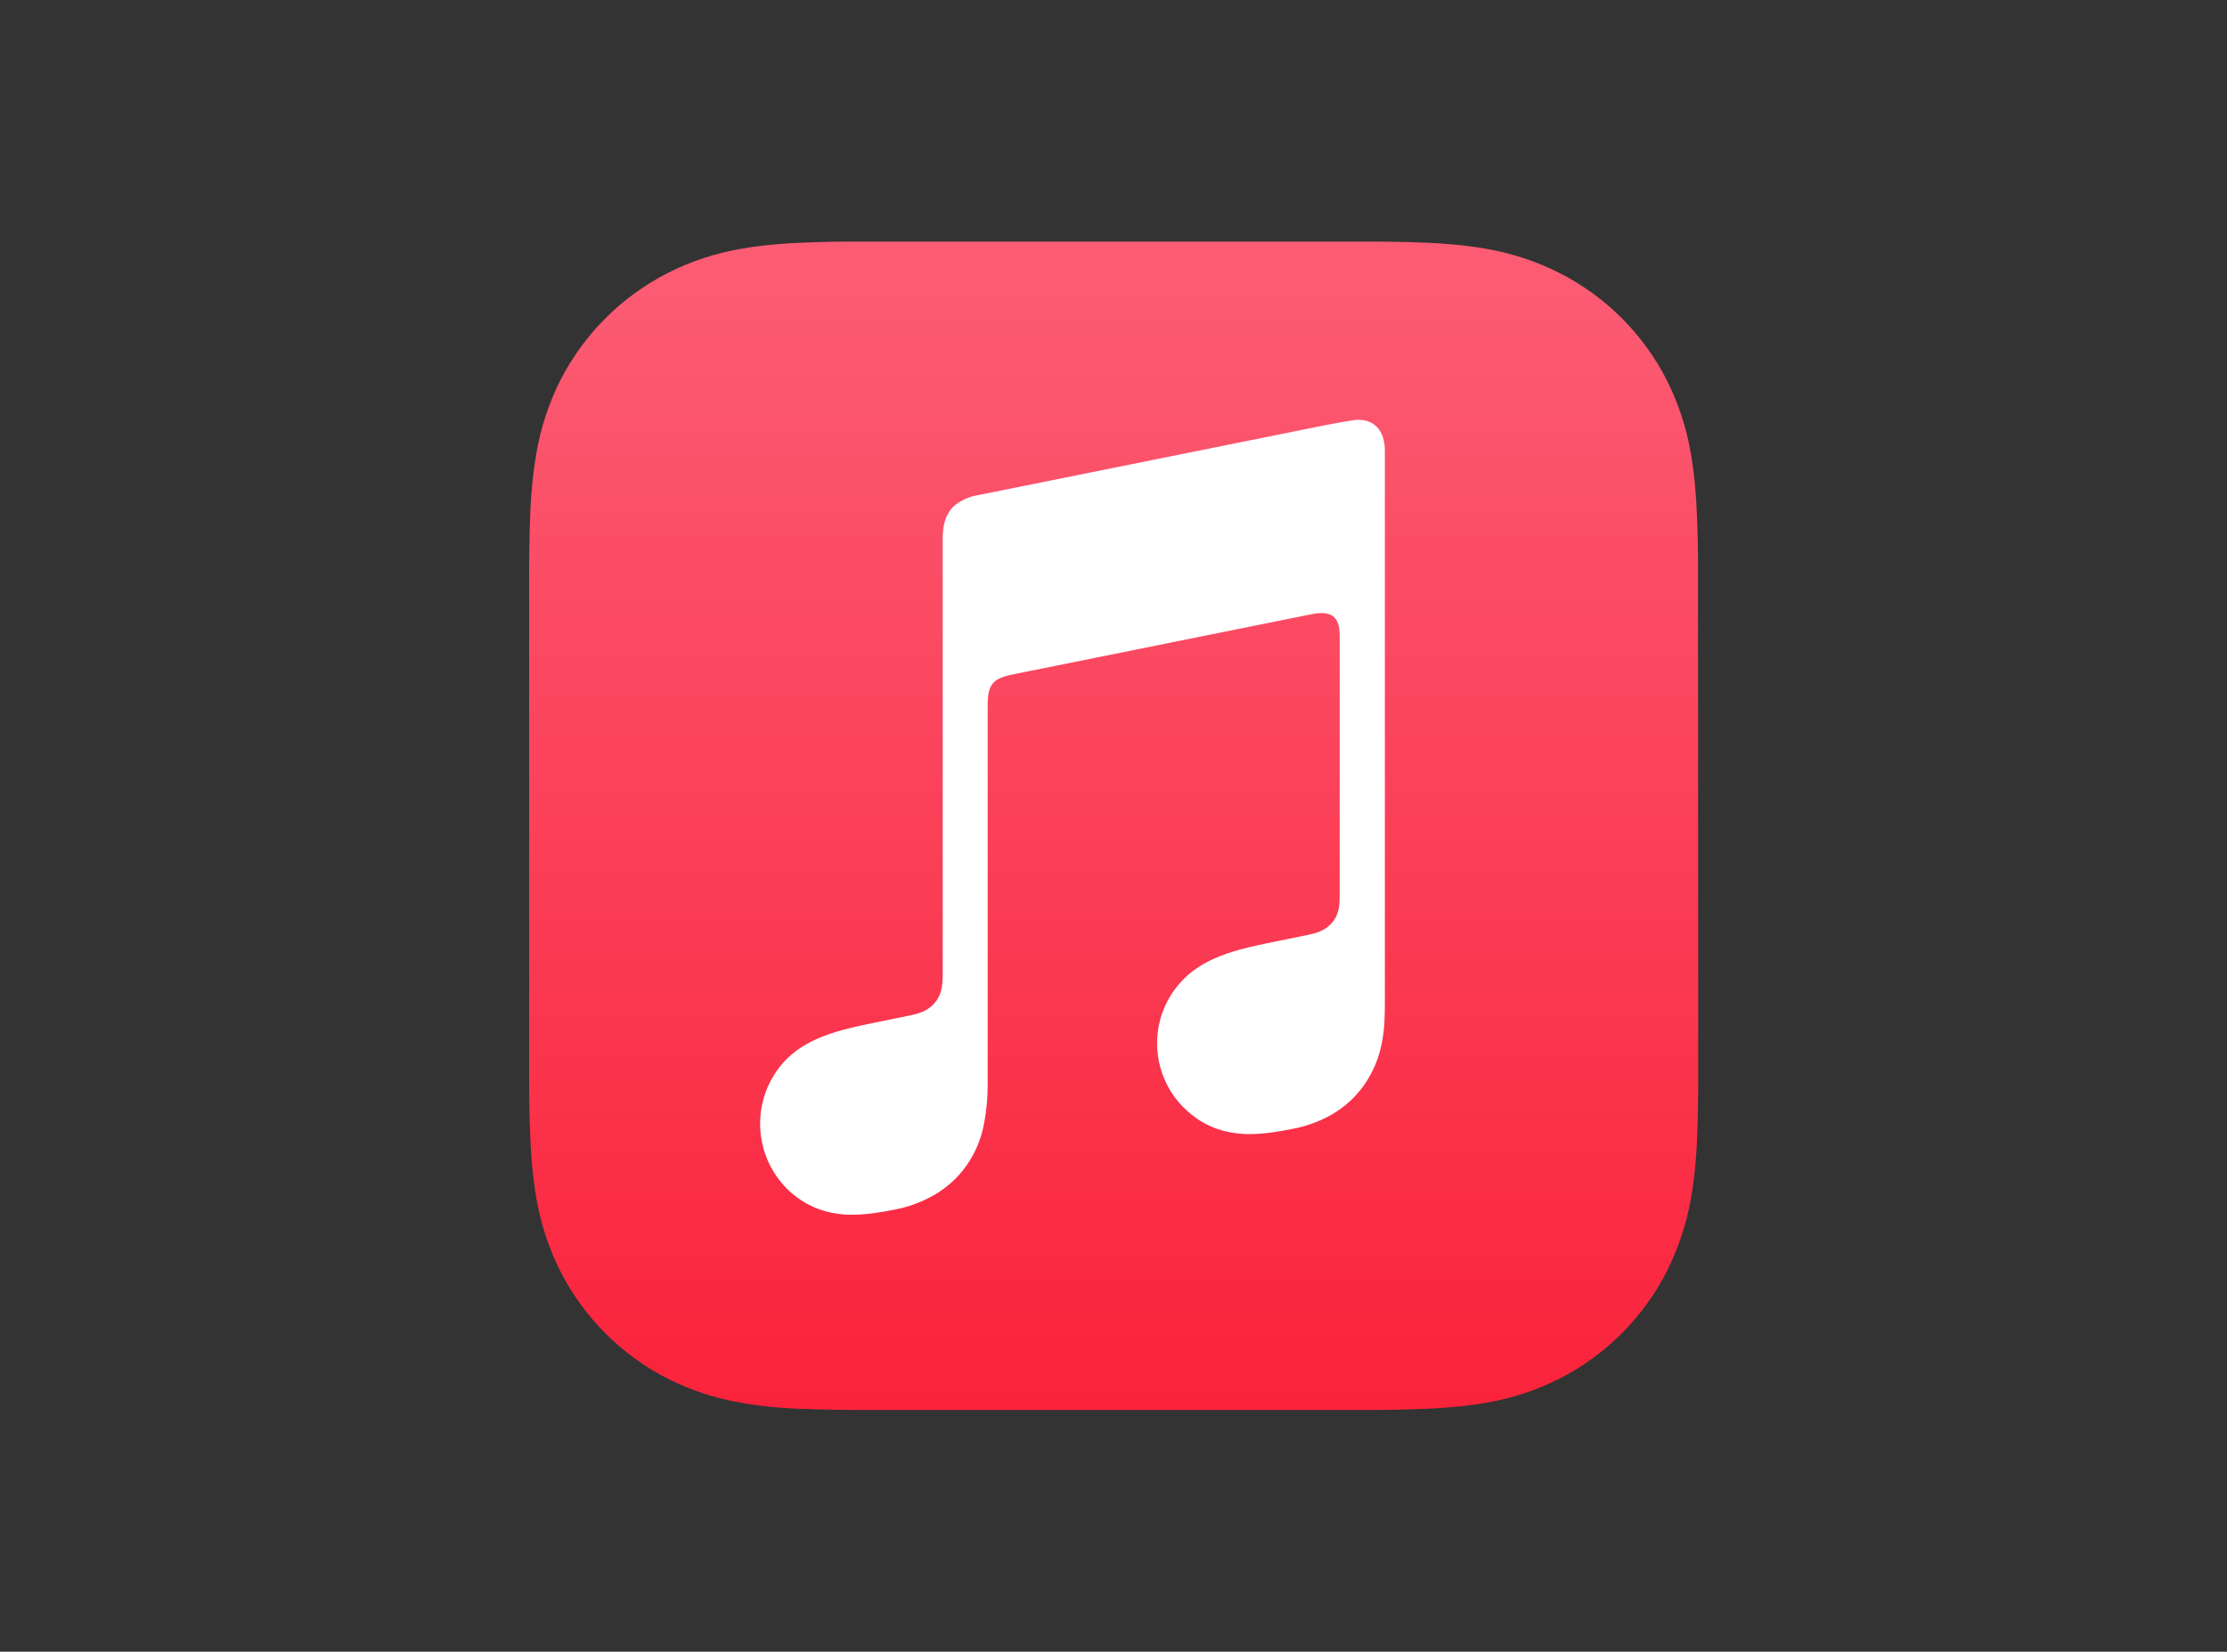
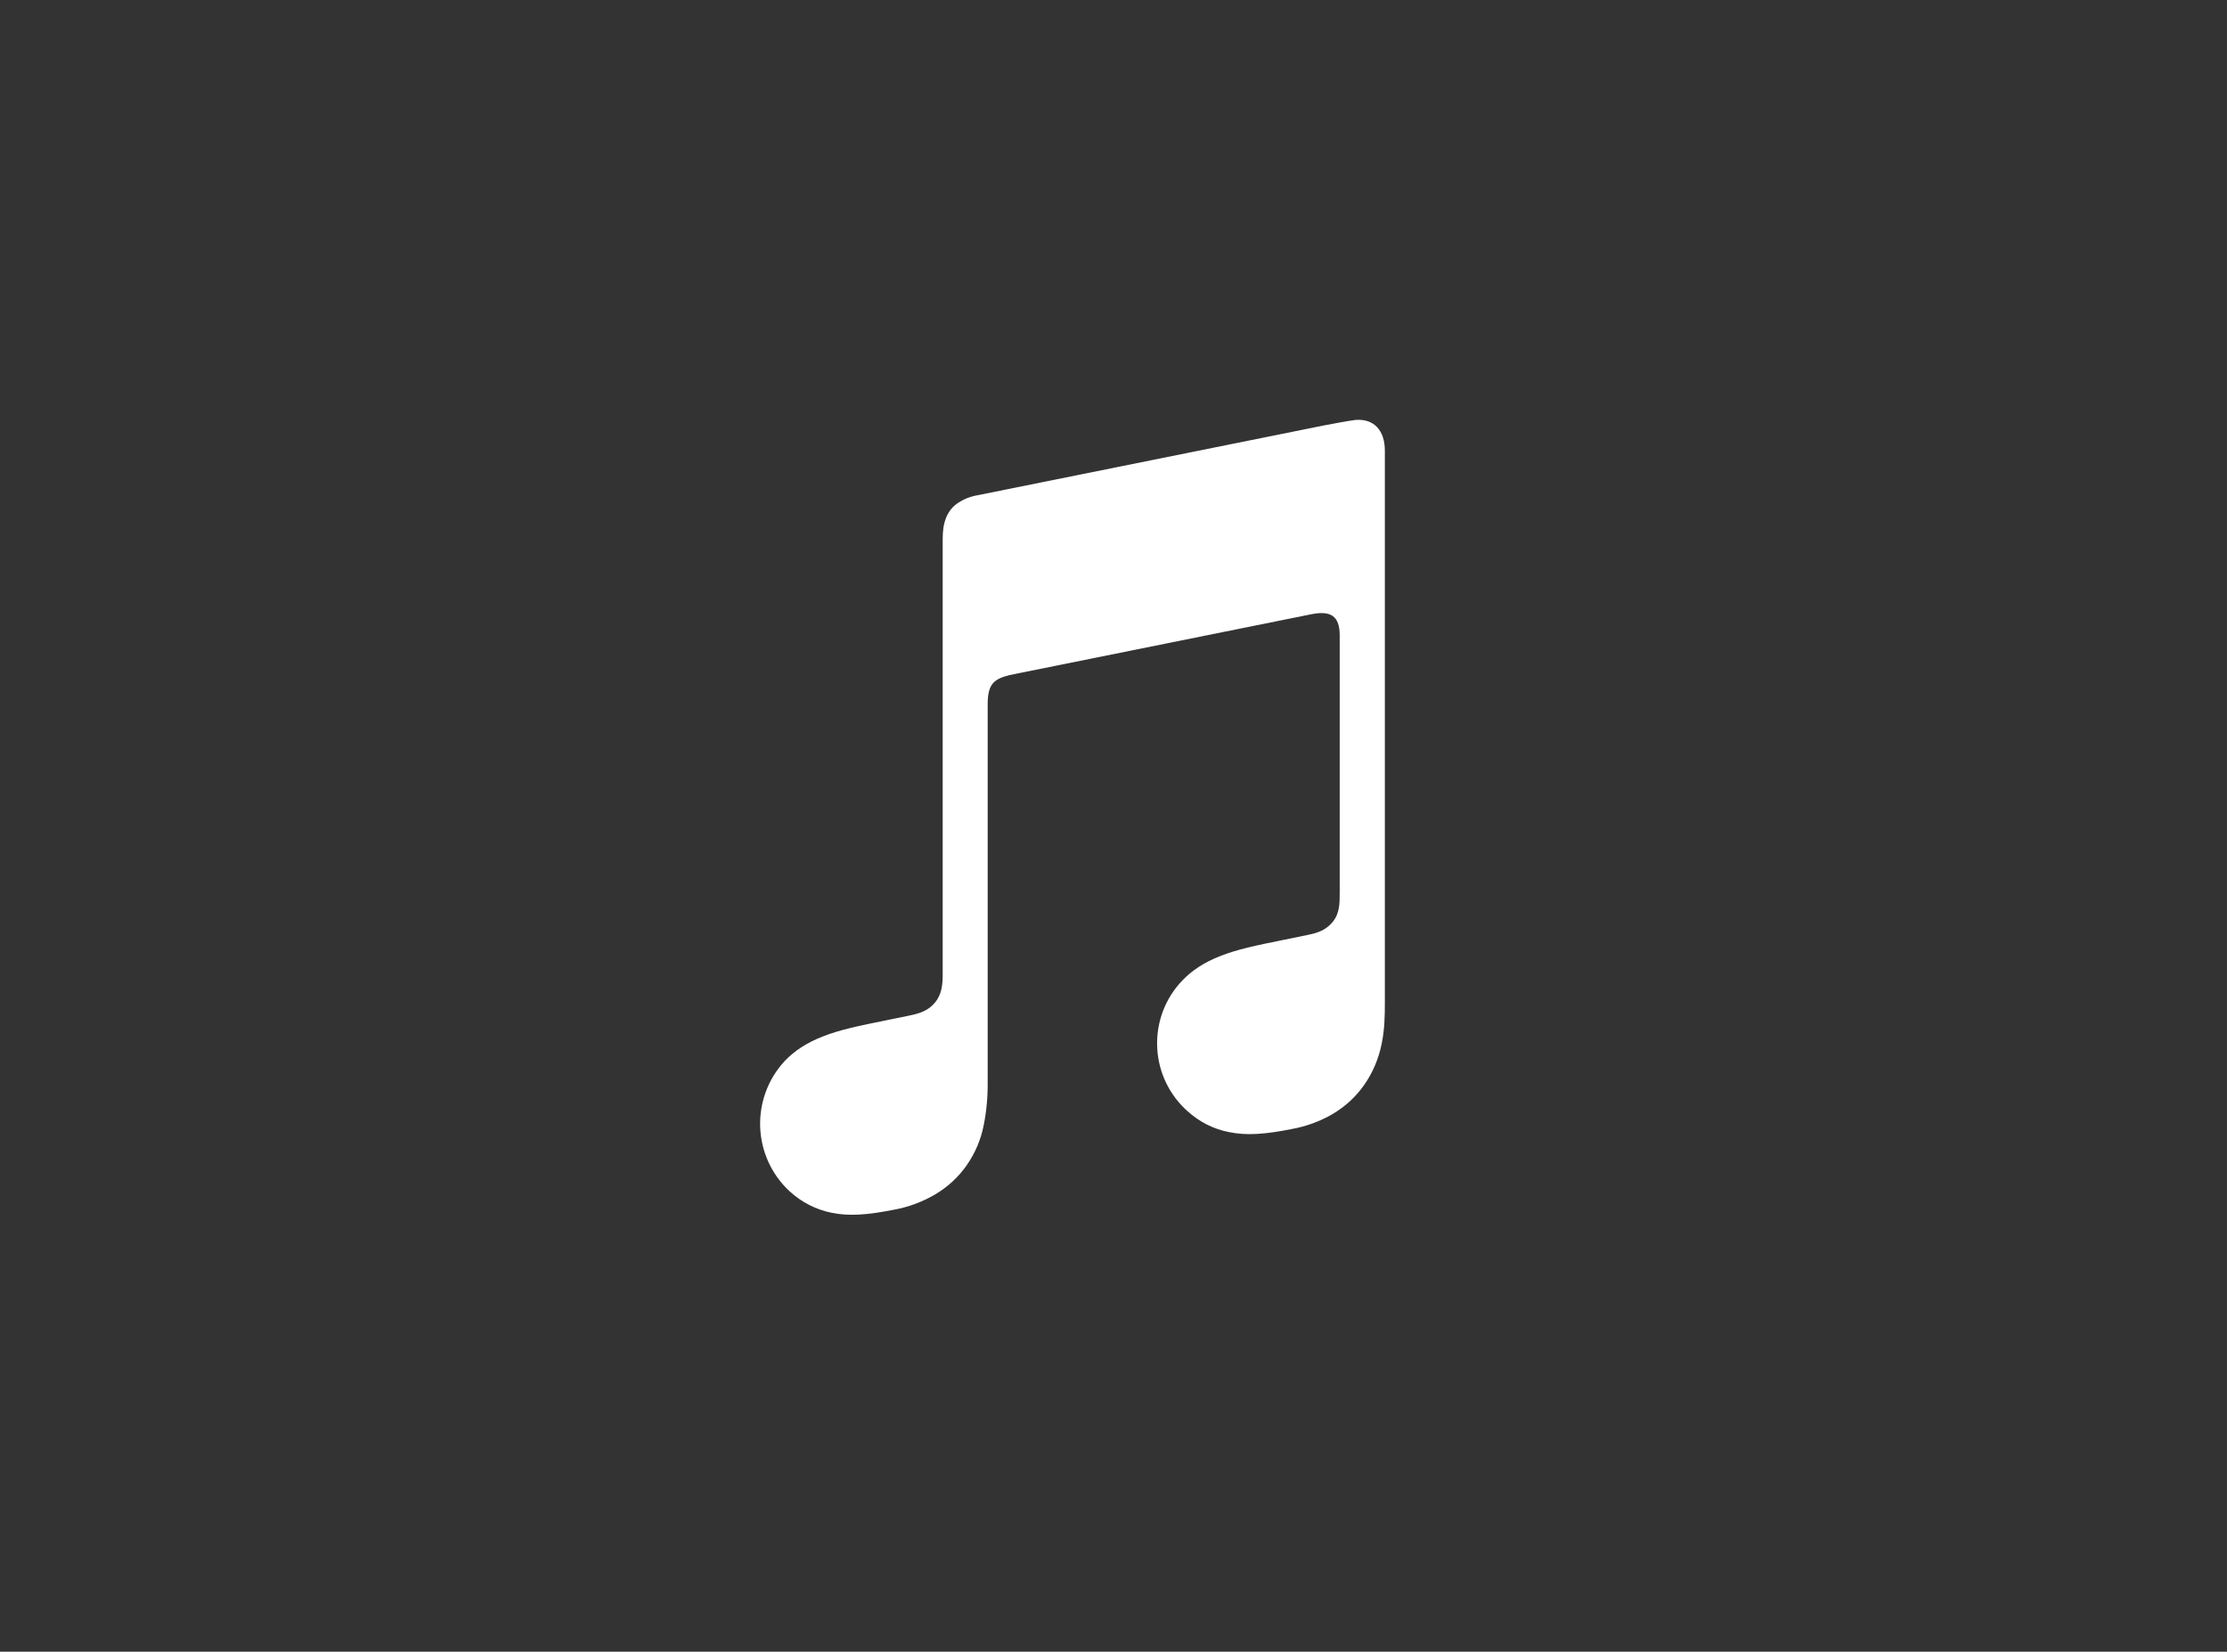
<svg xmlns="http://www.w3.org/2000/svg" version="1.0" id="Layer_1" x="0px" y="0px" viewBox="0 0 1198.2 888.9" style="enable-background:new 0 0 1198.2 888.9;" xml:space="preserve">
  <rect x="0" y="0" width="1198.2" height="888.9" fill="#333333" stroke="none" />
  <style type="text/css"> .st0{fill:url(#SVGID_1_);} .st1{fill:#FFFFFF;} </style>
  <linearGradient id="SVGID_1_" gradientUnits="userSpaceOnUse" x1="624.126" y1="479.514" x2="624.126" y2="-133.496" gradientTransform="matrix(1 0 0 1 -25 277)">
    <stop offset="0" style="stop-color:#FA233B" />
    <stop offset="1" style="stop-color:#FB5C74" />
  </linearGradient>
-   <path class="st0" d="M913.6,326.7c0-7.5,0-15,0-22.5c0-6.3-0.1-12.6-0.3-19c-0.4-13.8-1.2-27.7-3.6-41.3 c-2.3-13.7-6.7-26.9-12.9-39.3c-12.7-24.9-32.9-45.1-57.8-57.7c-12.4-6.3-25.6-10.6-39.3-13c-13.6-2.4-27.5-3.2-41.3-3.6 c-6.3-0.2-12.7-0.2-19-0.3c-7.5,0-15,0-22.5,0H481.4c-7.5,0-15,0-22.5,0c-6.3,0-12.6,0.1-19,0.3c-13.7,0.4-27.7,1.2-41.3,3.6 c-13.7,2.4-26.9,6.7-39.3,13c-24.9,12.7-45.1,32.9-57.8,57.7c-6.2,12.4-10.6,25.6-12.9,39.3c-2.4,13.6-3.3,27.5-3.6,41.2 c-0.2,6.3-0.2,12.6-0.3,19c0,7.5,0,15,0,22.5v235.5c0,7.5,0,15,0,22.5c0,6.3,0.1,12.7,0.3,19c0.4,13.8,1.2,27.7,3.6,41.3 c2.3,13.7,6.7,26.9,12.9,39.3c12.7,24.9,32.9,45.1,57.8,57.8c12.4,6.2,25.6,10.6,39.3,12.9c13.6,2.5,27.5,3.3,41.3,3.6 c6.3,0.2,12.6,0.2,19,0.3c7.5,0,15,0,22.5,0h235.5c7.5,0,15,0,22.5,0c6.3,0,12.7-0.1,19-0.3c13.8-0.4,27.7-1.2,41.3-3.6 c13.7-2.3,26.9-6.7,39.3-12.9c24.9-12.7,45.1-32.9,57.8-57.8c6.2-12.4,10.6-25.6,13-39.3c2.4-13.6,3.3-27.5,3.6-41.3 c0.2-6.3,0.2-12.7,0.3-19c0-7.5,0-15,0-22.5L913.6,326.7L913.6,326.7z" />
  <path class="st1" d="M729.3,226c-1.5,0.1-15,2.5-16.7,2.9l-187,37.7h-0.1c-4.3,0.8-8.3,2.6-11.6,5.2c-3.6,3-5.5,7.2-6.3,12.1 c-0.3,2.1-0.4,4.2-0.4,6.3v234c0,5.5-0.4,10.8-4.1,15.3c-3.7,4.5-8.3,5.9-13.6,7l-12.2,2.5c-15.4,3.1-25.5,5.2-34.6,8.8 c-8.7,3.4-15.2,7.7-20.4,13.1c-18.7,20.1-17.6,51.5,2.5,70.2c6.4,5.9,14.2,9.9,22.7,11.6c9.3,1.9,19.2,1.2,33.7-1.7 c7.7-1.4,15.1-4.2,21.8-8.1c6.8-4,12.7-9.4,17.2-15.9c4.5-6.5,7.6-13.8,9.1-21.6c1.5-7.6,2.2-15.4,2.1-23.2v-203 c0-10.9,3.1-13.7,11.8-15.9c0,0,155.4-31.3,162.7-32.8c10.1-1.9,14.9,1,14.9,11.5v138.6c0,5.5,0,11-3.8,15.6 c-3.8,4.6-8.3,5.9-13.6,7l-12.2,2.5c-15.4,3.1-25.5,5.2-34.6,8.8c-8.7,3.4-15.2,7.7-20.4,13.1c-18.7,19.4-18.1,50.4,1.3,69.1 c0.4,0.4,0.8,0.7,1.2,1.1c6.4,5.9,14.2,9.9,22.7,11.5c9.3,1.9,19.2,1.2,33.7-1.7c7.7-1.4,15.1-4.1,21.8-8c6.8-4,12.7-9.4,17.2-15.9 c4.5-6.5,7.6-13.8,9.2-21.6c1.7-8,1.8-15.2,1.8-23.2V242.6C745.1,231.8,739.4,225.2,729.3,226z" />
</svg>